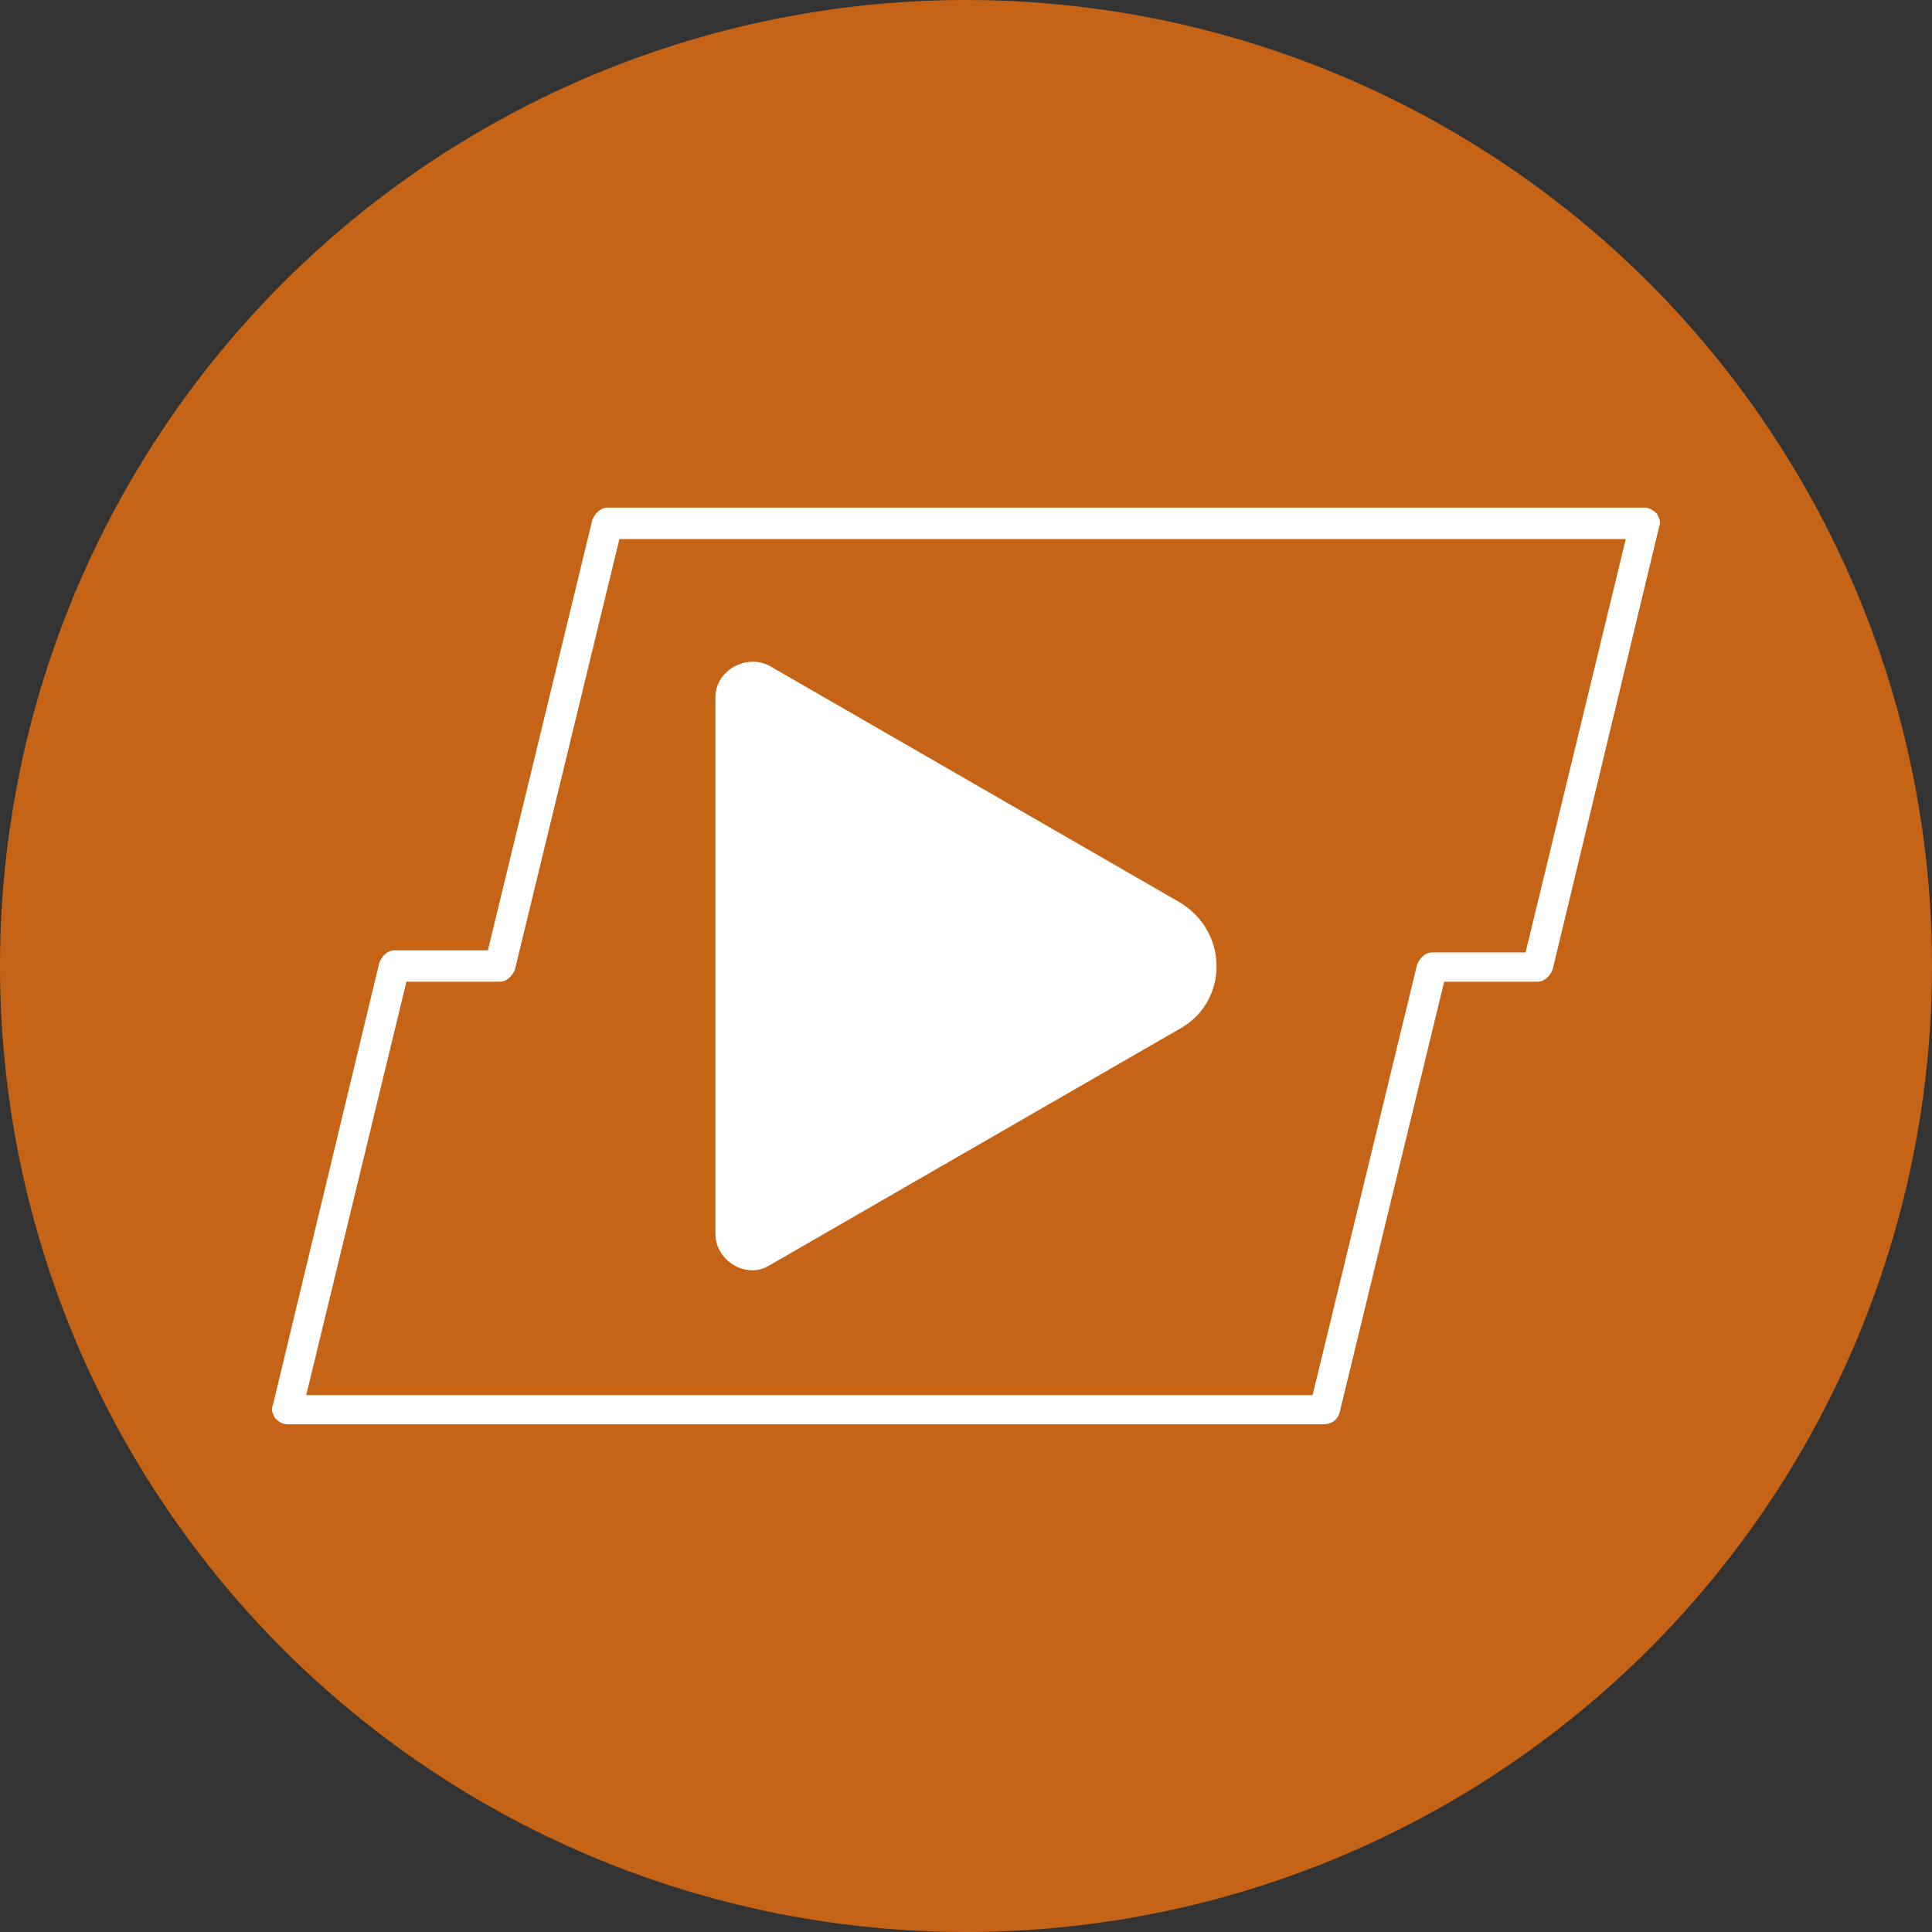
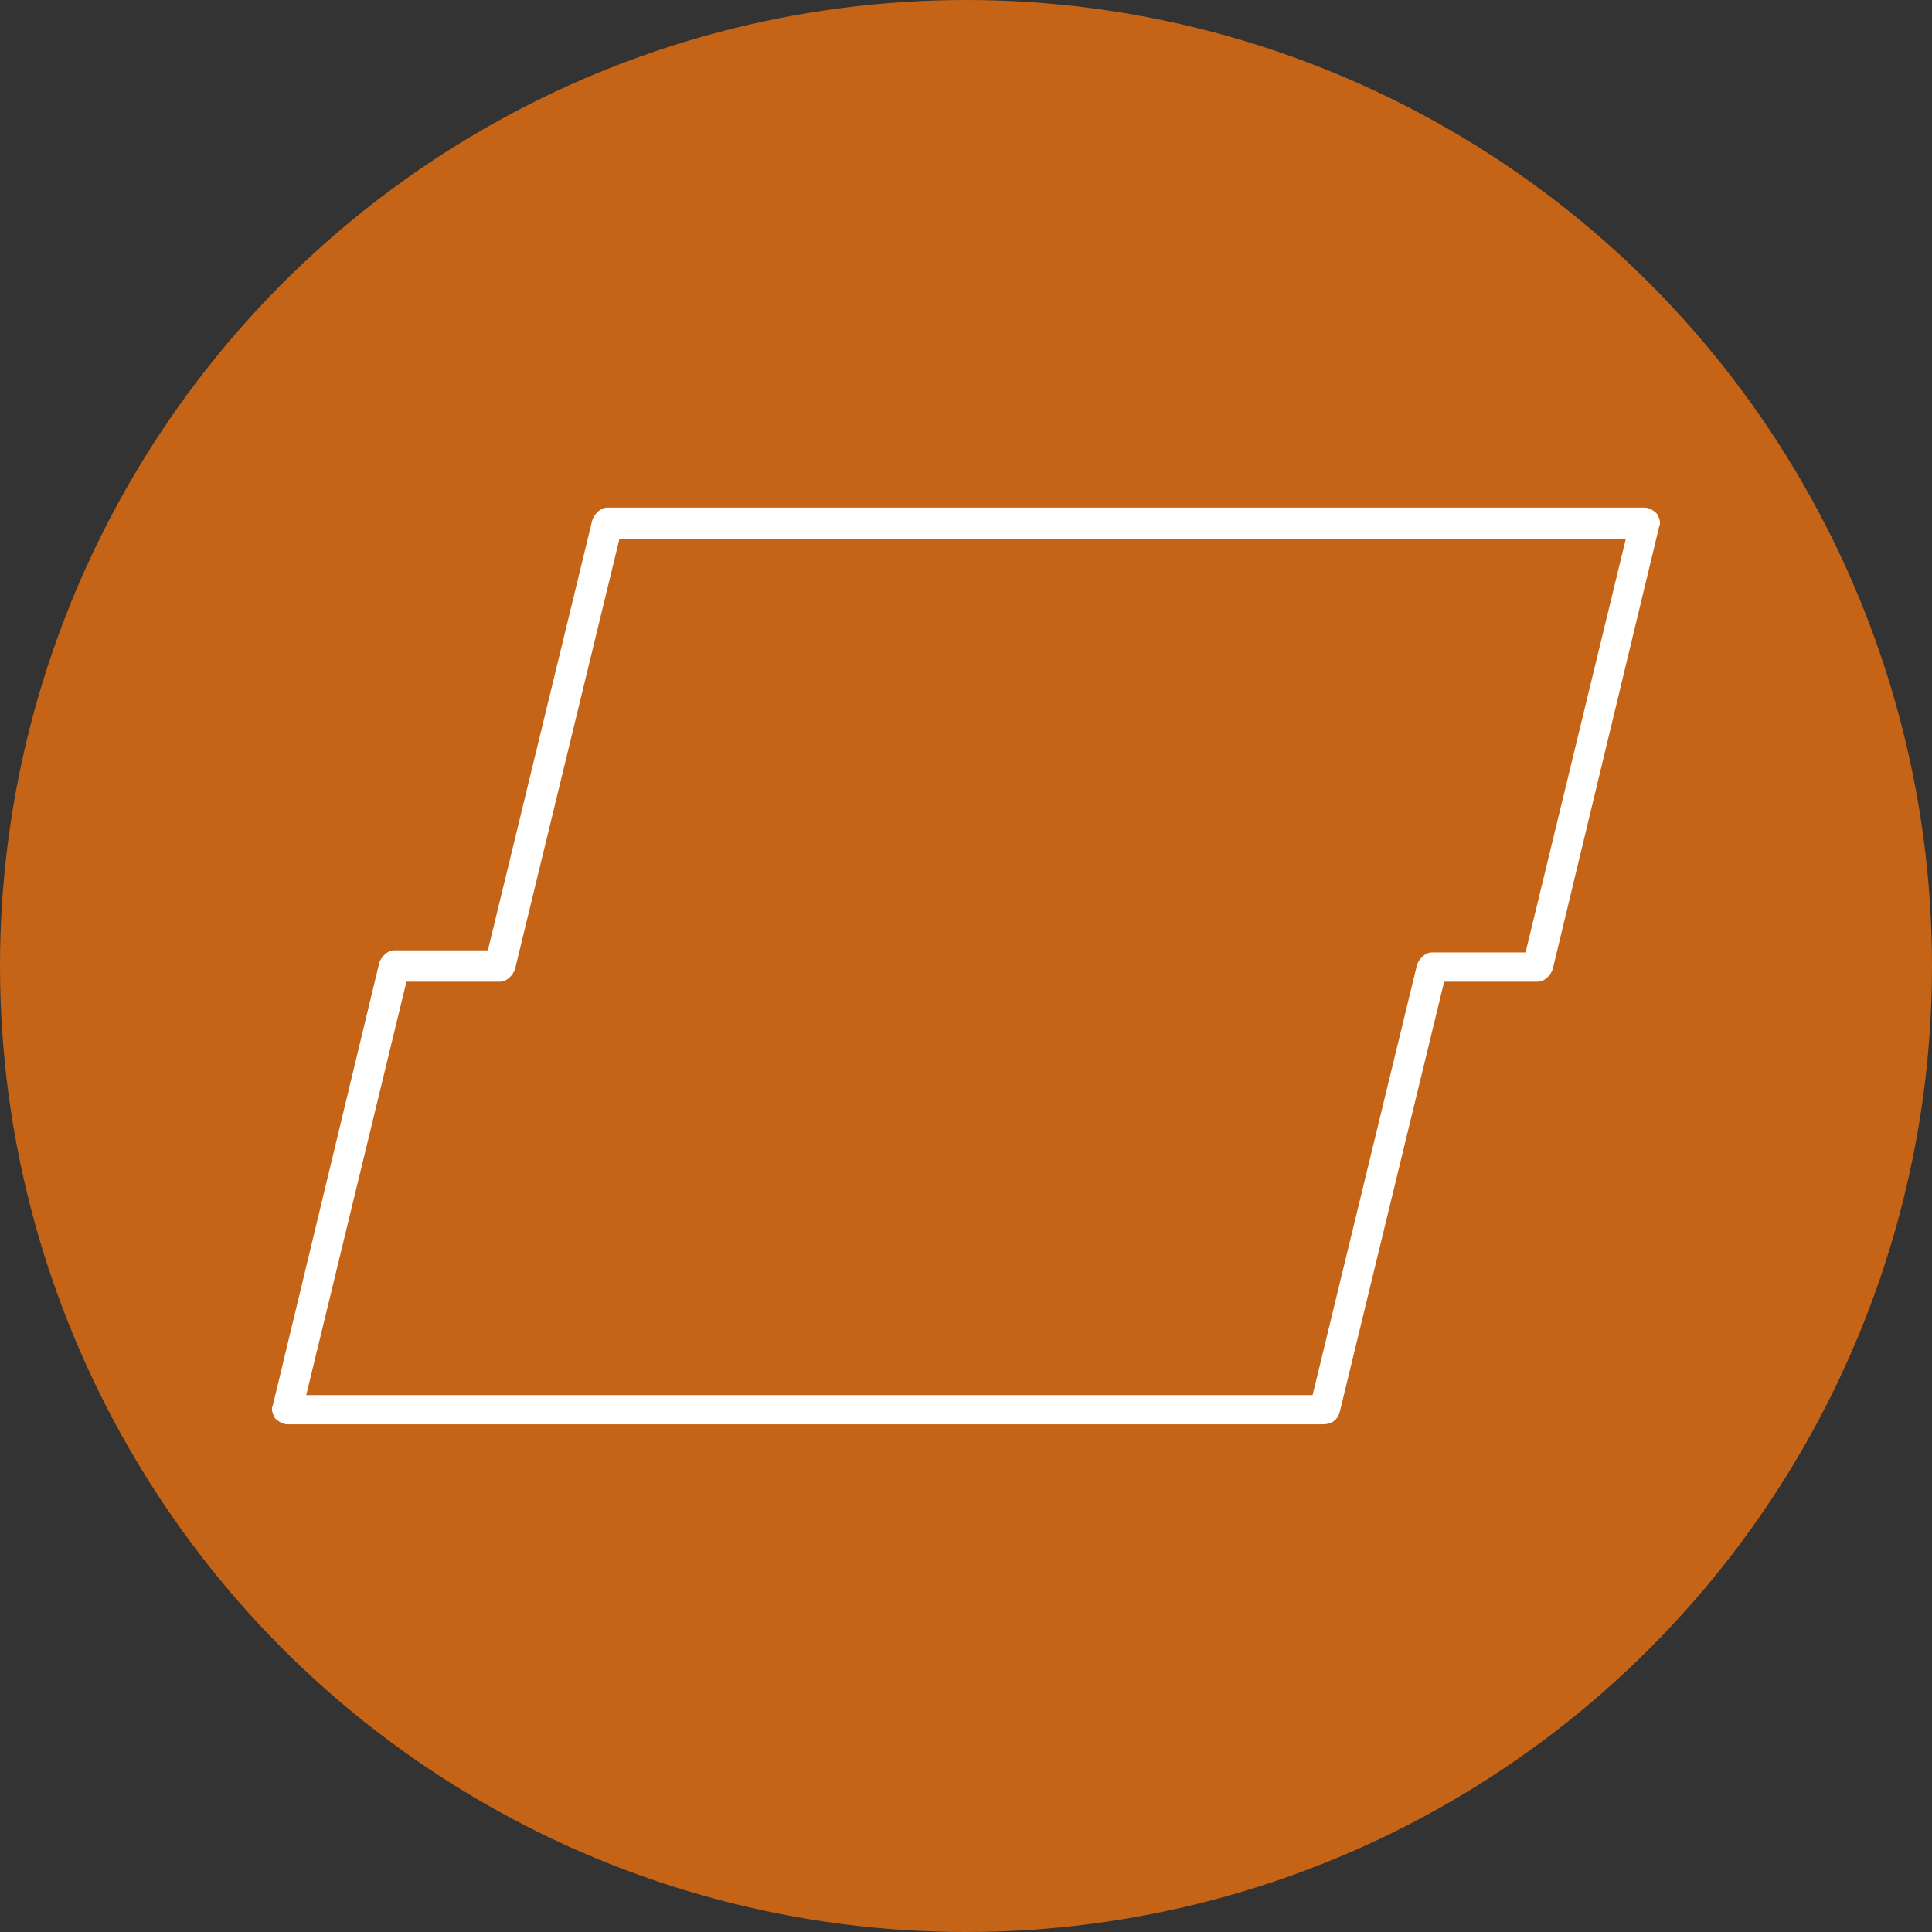
<svg xmlns="http://www.w3.org/2000/svg" version="1.1" id="Camada_1" x="0px" y="0px" width="70px" height="70px" viewBox="0 0 70 70" enable-background="new 0 0 70 70" xml:space="preserve">
  <rect x="0" y="0" width="70" height="70" fill="#333333" stroke="none" />
  <circle fill="#C56416" cx="35" cy="35" r="35" />
  <g>
    <path fill="#FFFFFF" d="M47.937,51.605H10.414c-0.151,0-0.303-0.076-0.454-0.227c-0.076-0.15-0.151-0.303-0.076-0.455l3.858-16.038   c0.076-0.227,0.303-0.453,0.53-0.453h3.405l3.782-15.585c0.076-0.227,0.302-0.454,0.529-0.454h37.598   c0.152,0,0.304,0.076,0.454,0.228c0.076,0.151,0.151,0.303,0.076,0.454l-3.858,16.039c-0.075,0.227-0.303,0.455-0.529,0.455h-3.404   l-3.782,15.584C48.465,51.455,48.239,51.605,47.937,51.605z M11.095,50.547h36.463l3.782-15.584   c0.076-0.228,0.304-0.454,0.53-0.454h3.404l3.631-14.979H22.442L18.66,35.114c-0.077,0.227-0.303,0.455-0.53,0.455h-3.404   L11.095,50.547z" />
  </g>
-   <path fill="#FFFFFF" d="M42.717,32.678l-14.828-8.549c-0.833-0.454-1.968,0.151-1.968,1.135v19.442c0,0.982,1.135,1.664,1.968,1.134  l14.828-8.549C44.532,36.309,44.532,33.736,42.717,32.678z" />
</svg>